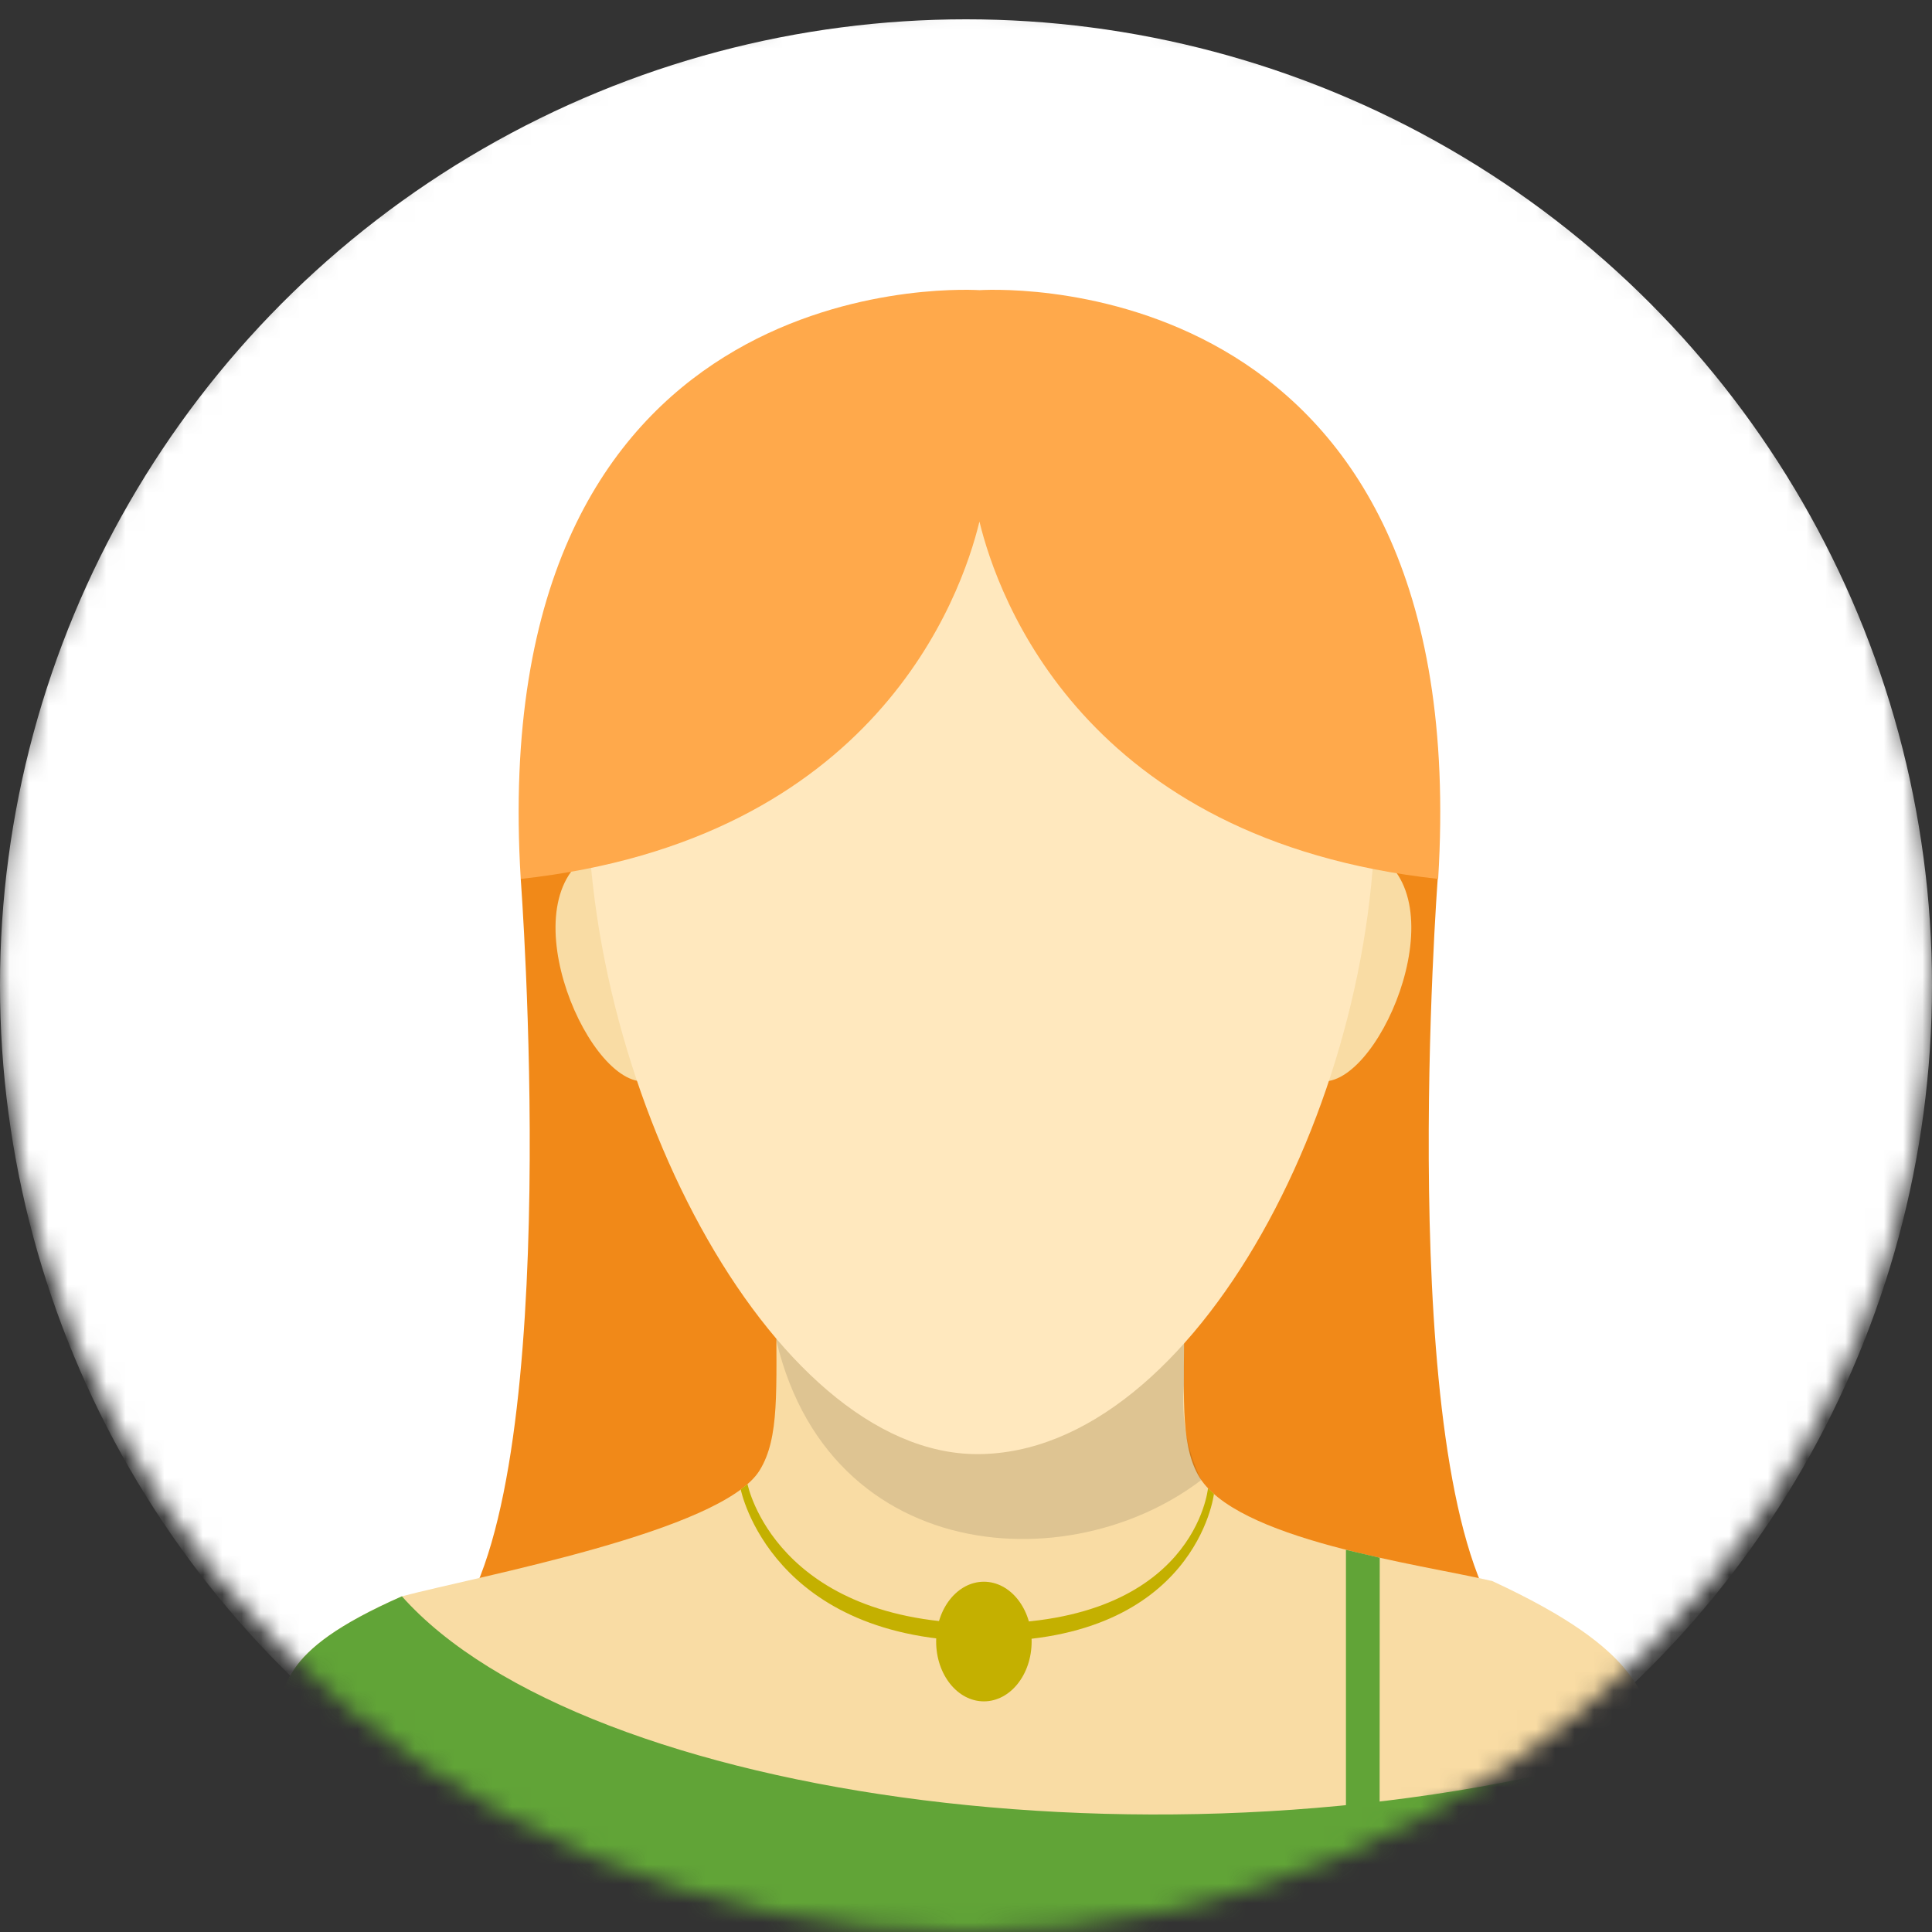
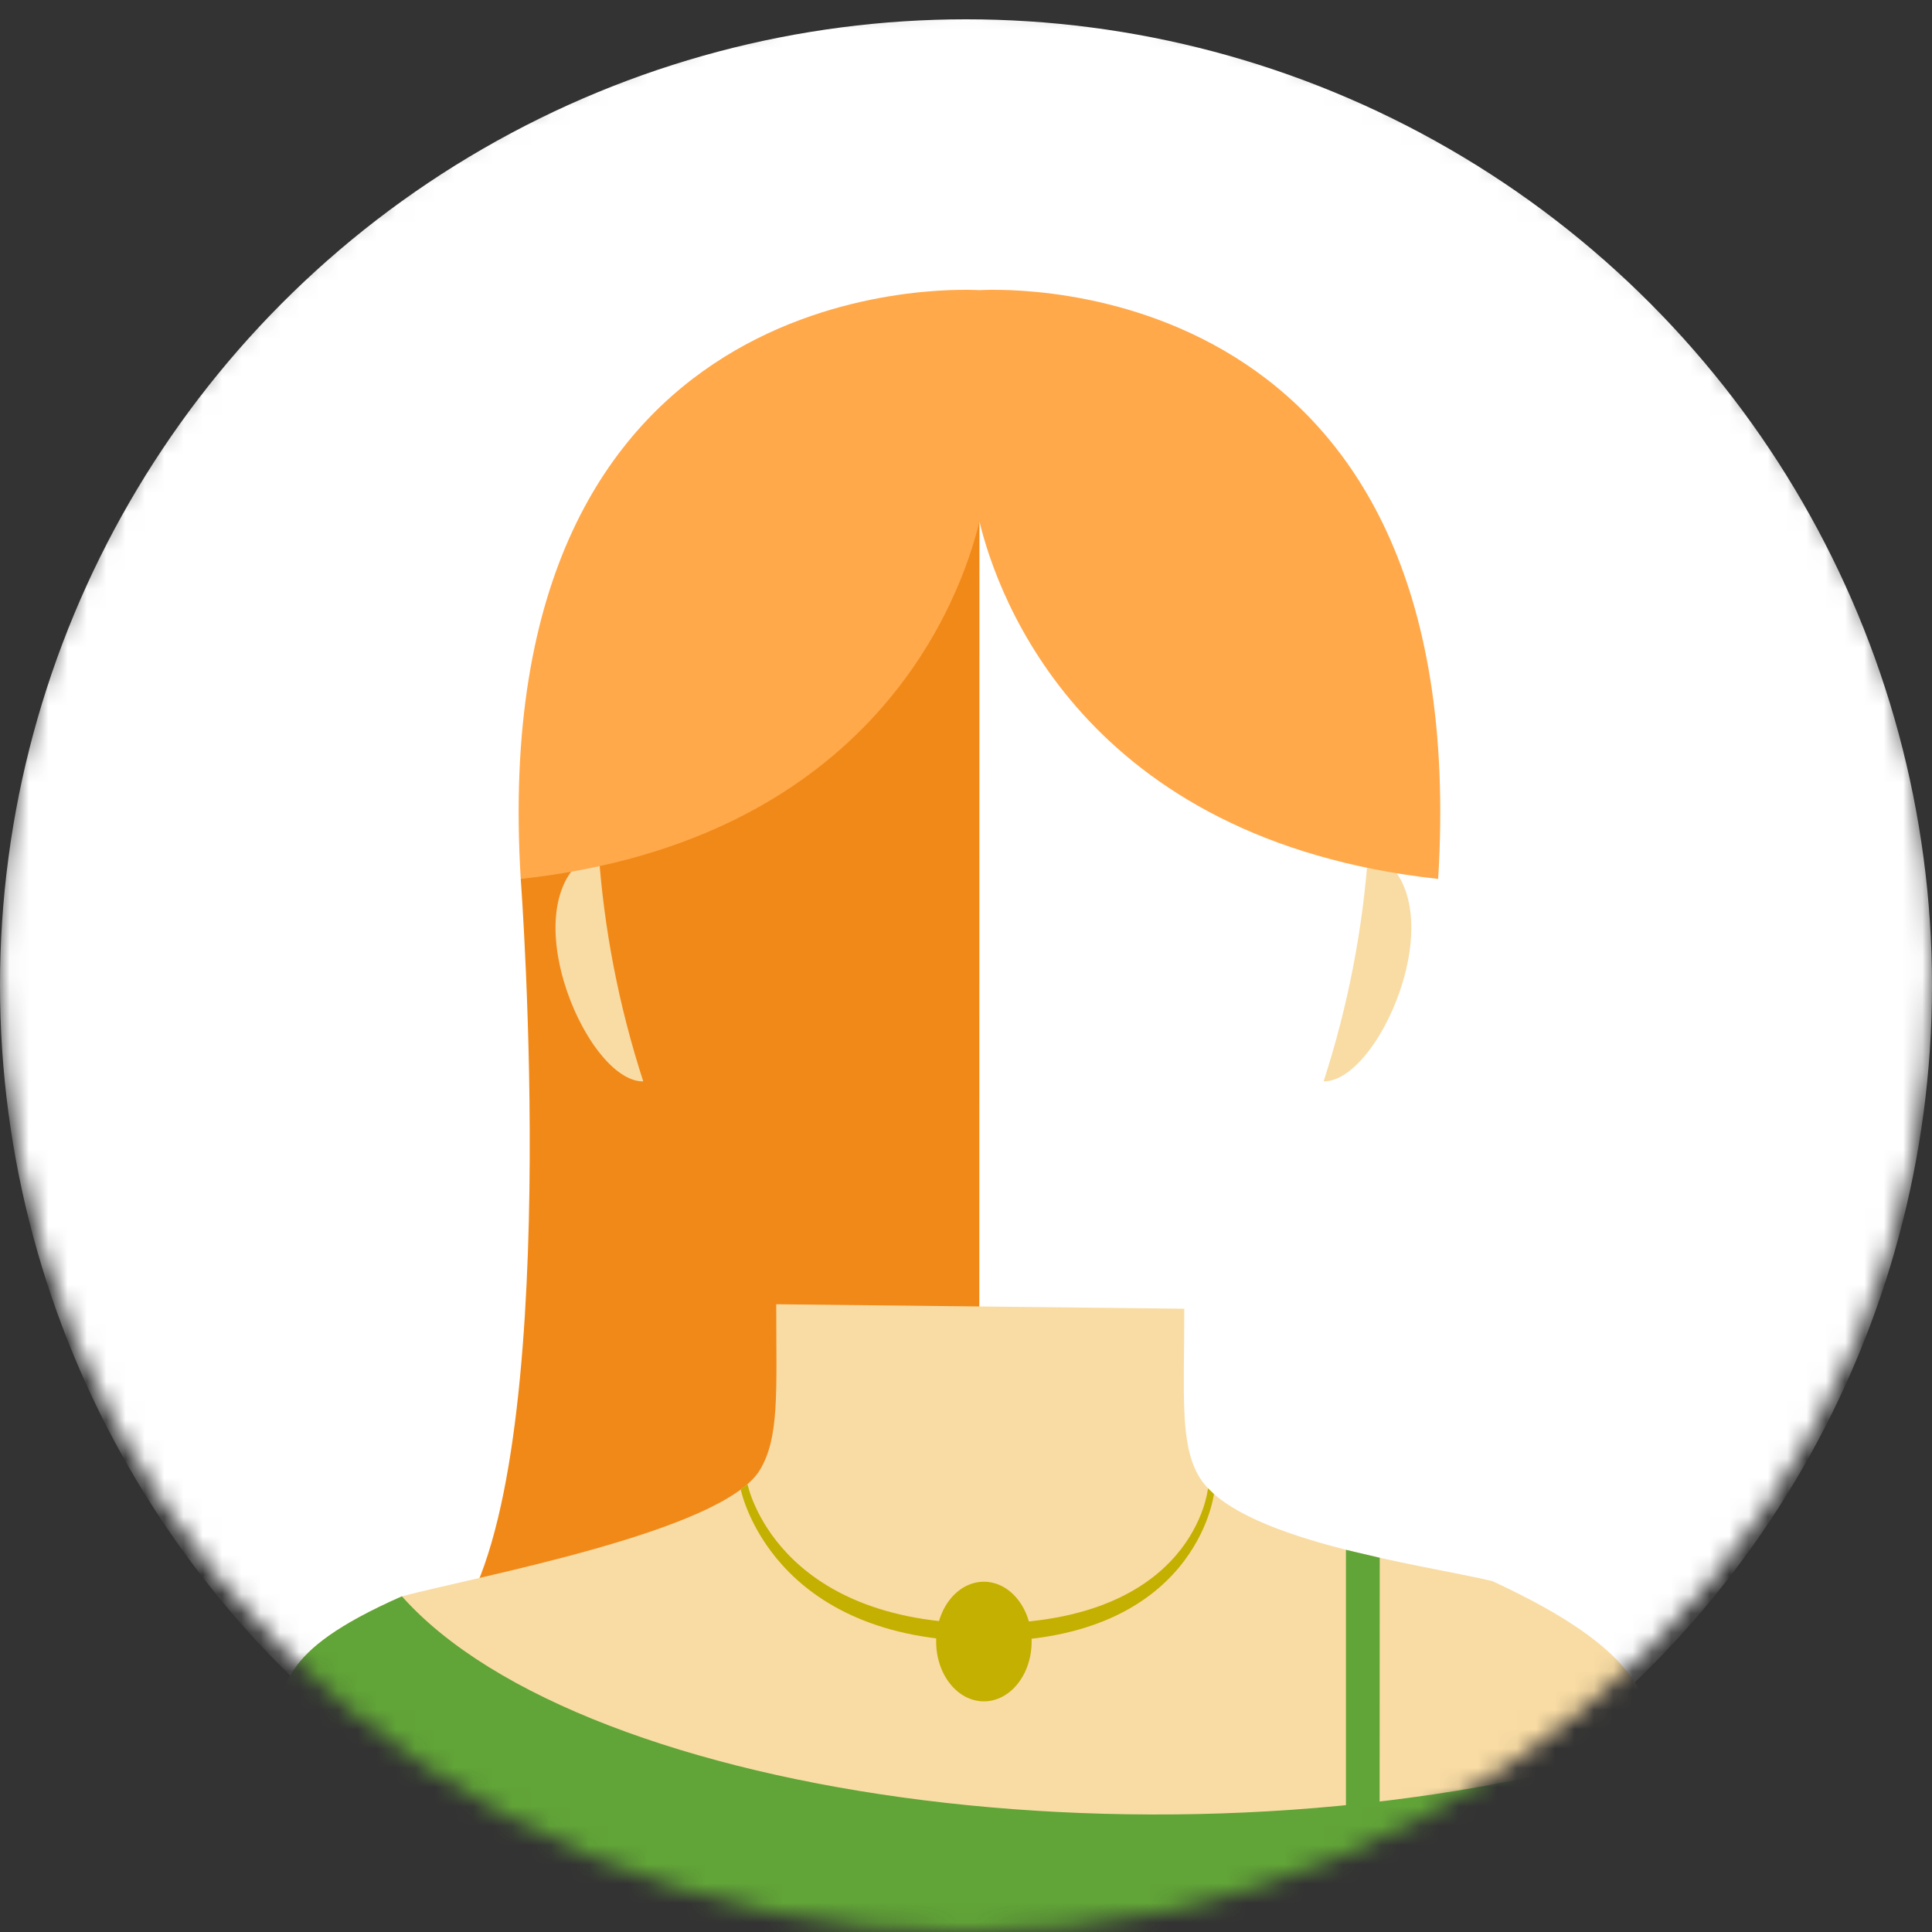
<svg xmlns="http://www.w3.org/2000/svg" width="160" height="160" viewBox="0 0 100 100" fill="none">
  <rect x="0" y="0" width="100" height="100" fill="#333333" stroke="none" />
  <mask id="mask0_42_384" style="mask-type:alpha" maskUnits="userSpaceOnUse" x="0" y="0" width="100" height="100">
    <circle cx="50" cy="50" r="50" fill="white" />
  </mask>
  <g mask="url(#mask0_42_384)">
    <circle cx="50" cy="51" r="50" fill="white" />
-     <path fill-rule="evenodd" clip-rule="evenodd" d="M50.608 18.457C85.368 18.457 71.82 75.646 50.608 75.646C30.572 75.646 15.847 18.457 50.608 18.457Z" fill="#FFE8BE" />
    <path fill-rule="evenodd" clip-rule="evenodd" d="M26.953 45.493C26.953 45.493 29.23 75.688 23.719 83.837C18.208 91.985 50.686 83.528 50.686 83.528L50.696 26.994L26.953 45.493Z" fill="#f18918" />
-     <path fill-rule="evenodd" clip-rule="evenodd" d="M74.416 45.493C74.416 45.493 72.139 75.688 77.652 83.837C83.165 91.985 50.684 83.528 50.684 83.528L50.675 26.994L74.416 45.493Z" fill="#f18918" />
    <path fill-rule="evenodd" clip-rule="evenodd" d="M86 90.245C85.007 87.874 85.193 85.513 77.237 81.834C73.492 80.955 63.827 79.695 62.001 76.32C61.074 74.614 61.298 72.21 61.298 67.739L40.178 67.508C40.178 72.012 40.356 74.413 39.322 76.1C37.379 79.273 24.728 81.587 20.803 82.625C14.118 85.575 14.882 87.369 14 89.77C18.665 94.548 24.243 98.356 30.407 100.971C36.57 103.585 43.197 104.955 49.9 104.999C56.602 105.043 63.247 103.761 69.445 101.228C75.643 98.695 81.271 94.962 86 90.245Z" fill="#F9DCA4" />
-     <path opacity="0.11" fill-rule="evenodd" clip-rule="evenodd" d="M61.303 67.667L61.279 71.723C61.128 73.401 61.439 75.089 62.177 76.606C54.905 82.152 41.279 80.814 39.773 66.978L61.303 67.667Z" fill="black" />
    <path fill-rule="evenodd" clip-rule="evenodd" d="M30.976 44C26.144 46.092 30.254 56.016 33.295 55.972C32.033 52.09 31.254 48.069 30.976 44Z" fill="#F9DCA4" />
    <path fill-rule="evenodd" clip-rule="evenodd" d="M70.826 43.998C75.661 46.093 71.549 56.016 68.508 55.972C69.77 52.09 70.548 48.068 70.826 43.998Z" fill="#F9DCA4" />
-     <path fill-rule="evenodd" clip-rule="evenodd" d="M50.583 18.837C64.83 18.837 70.8 28.891 71.165 40.513C71.667 56.421 61.896 75.265 50.585 75.265C39.87 75.265 29.831 55.776 30.44 39.706C30.865 28.43 36.67 18.837 50.583 18.837Z" fill="#FFE8BE" />
    <path fill-rule="evenodd" clip-rule="evenodd" d="M50.696 26.995C49.75 30.905 45.306 43.482 26.953 45.493C25.042 14.16 49.061 14.929 50.696 15.018C52.333 14.929 76.352 14.158 74.439 45.493C56.088 43.482 51.642 30.905 50.696 26.995Z" fill="#ffa94b" />
    <path fill-rule="evenodd" clip-rule="evenodd" d="M86 90.245C61.711 97.669 30.19 93.189 20.803 82.625C14.118 85.575 14.882 87.368 14 89.77C18.665 94.548 24.243 98.356 30.407 100.971C36.57 103.585 43.197 104.955 49.9 104.999C56.602 105.043 63.247 103.761 69.445 101.228C75.643 98.695 81.271 94.961 86 90.245Z" fill="#61a437" />
    <path fill-rule="evenodd" clip-rule="evenodd" d="M69.666 80.219L71.415 80.629L71.409 93.793H69.666V80.219Z" fill="#61a437" />
    <path fill-rule="evenodd" clip-rule="evenodd" d="M38.692 76.817C38.695 76.838 40.126 84.034 51.014 84.034C61.862 84.034 62.523 77.052 62.525 77.032L62.832 77.329C62.832 77.349 61.911 84.954 51.014 84.954C39.912 84.954 38.346 77.121 38.341 77.097L38.692 76.817Z" fill="#c4b000" />
    <path d="M50.926 88.062C52.291 88.062 53.397 86.676 53.397 84.966C53.397 83.256 52.291 81.87 50.926 81.87C49.561 81.87 48.455 83.256 48.455 84.966C48.455 86.676 49.561 88.062 50.926 88.062Z" fill="#c4b000" />
  </g>
</svg>